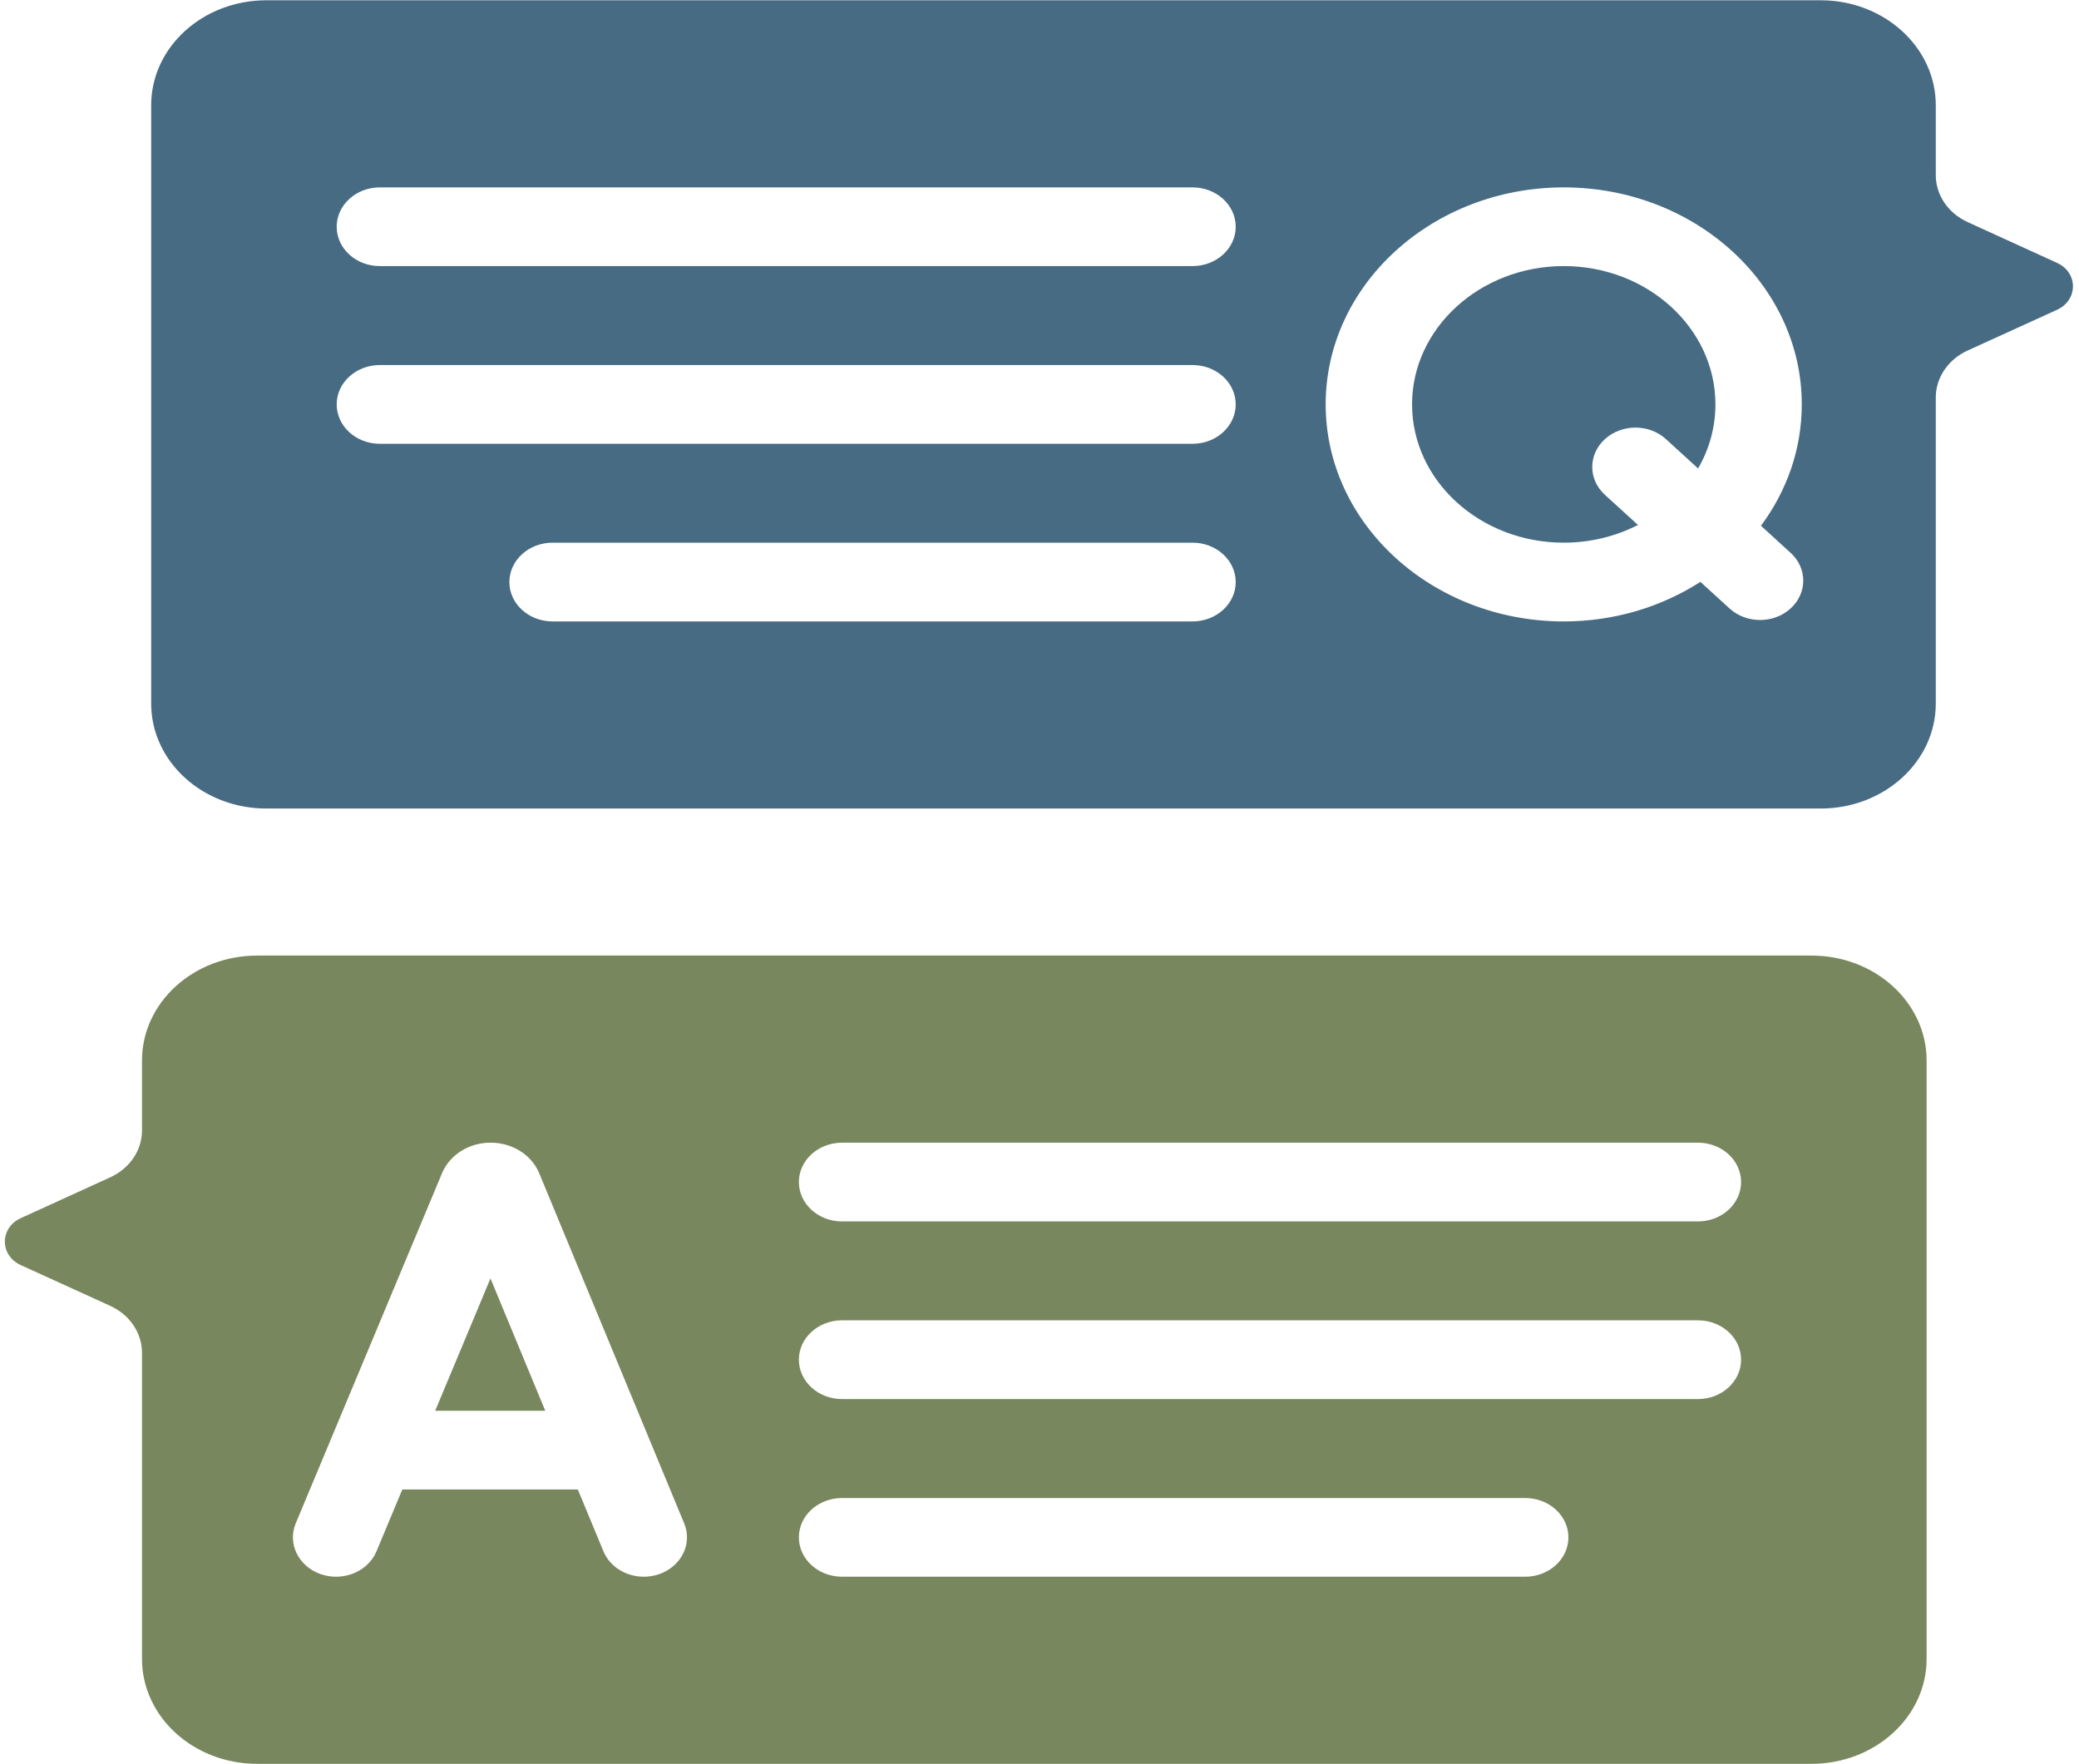
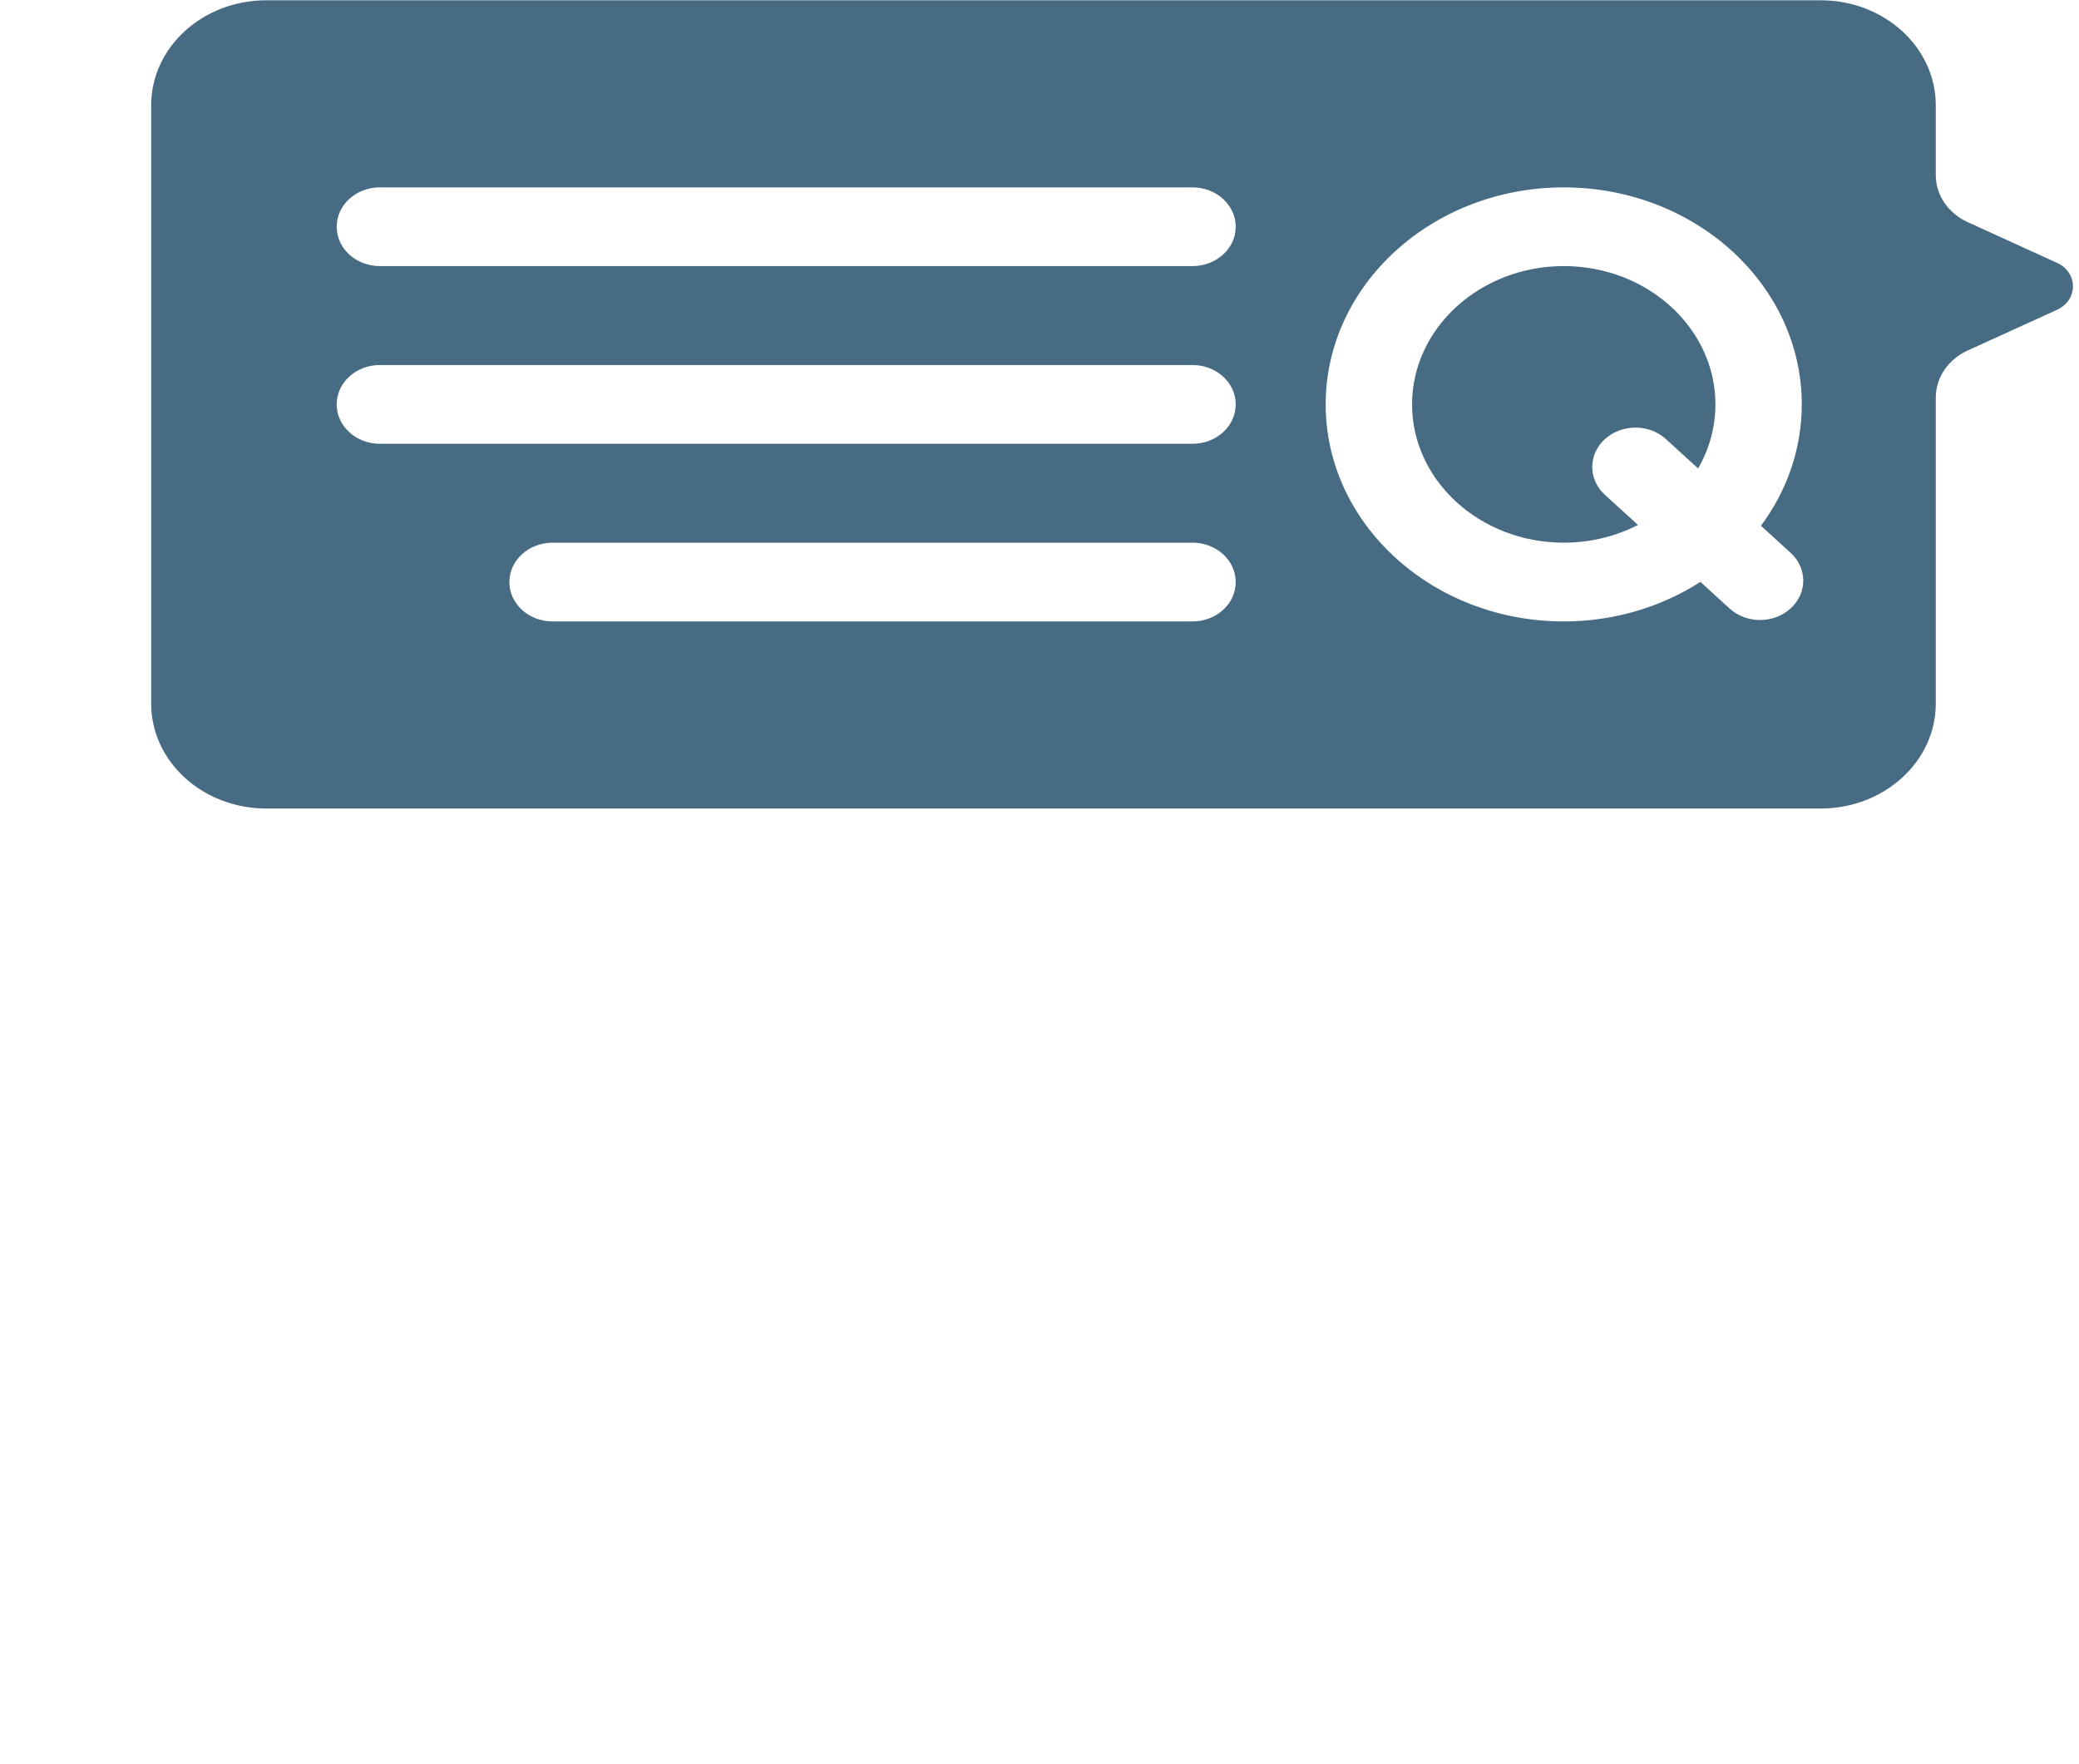
<svg xmlns="http://www.w3.org/2000/svg" fill="#000000" height="145" preserveAspectRatio="xMidYMid meet" version="1" viewBox="14.6 27.5 170.9 145.0" width="170.9" zoomAndPan="magnify">
  <g>
    <g id="change1_1">
-       <path d="M 50.375 143.457 L 59.422 143.457 L 54.918 132.582 Z M 50.375 143.457" fill="#78875d" />
-     </g>
+       </g>
    <g id="change1_2">
-       <path d="M 154.176 127.895 L 83.82 127.895 C 81.859 127.895 80.27 126.445 80.27 124.656 C 80.27 122.871 81.859 121.422 83.82 121.422 L 154.176 121.422 C 156.137 121.422 157.723 122.871 157.723 124.656 C 157.723 126.445 156.137 127.895 154.176 127.895 Z M 154.176 142.496 L 83.82 142.496 C 81.859 142.496 80.27 141.047 80.27 139.258 C 80.27 137.473 81.859 136.023 83.82 136.023 L 154.176 136.023 C 156.137 136.023 157.723 137.473 157.723 139.258 C 157.723 141.047 156.137 142.496 154.176 142.496 Z M 139.98 157.098 L 83.82 157.098 C 81.859 157.098 80.27 155.648 80.27 153.863 C 80.27 152.074 81.859 150.629 83.82 150.629 L 139.98 150.629 C 141.938 150.629 143.527 152.074 143.527 153.863 C 143.527 155.648 141.941 157.098 139.98 157.098 Z M 68.773 156.891 C 68.363 157.031 67.938 157.098 67.523 157.098 C 66.09 157.098 64.738 156.301 64.203 155.004 L 62.098 149.926 L 47.672 149.926 L 45.547 155.016 C 44.848 156.684 42.797 157.523 40.965 156.887 C 39.133 156.25 38.215 154.379 38.91 152.711 L 50.941 123.918 C 50.953 123.895 50.961 123.867 50.973 123.844 C 51.633 122.375 53.184 121.422 54.926 121.422 C 54.926 121.422 54.93 121.422 54.93 121.422 C 56.672 121.422 58.223 122.371 58.883 123.836 C 58.898 123.867 58.91 123.895 58.922 123.926 L 70.844 152.719 C 71.535 154.391 70.609 156.258 68.773 156.891 Z M 163.508 106.043 L 35.738 106.043 C 30.512 106.043 26.273 109.906 26.273 114.668 L 26.273 120.414 C 26.273 122.051 25.258 123.543 23.656 124.273 L 16.309 127.625 C 14.562 128.418 14.562 130.688 16.309 131.484 L 23.656 134.832 C 25.258 135.562 26.273 137.055 26.273 138.691 L 26.273 163.848 C 26.273 168.613 30.512 172.477 35.738 172.477 L 163.508 172.477 C 168.734 172.477 172.973 168.613 172.973 163.852 L 172.973 114.668 C 172.973 109.906 168.734 106.043 163.508 106.043" fill="#78875d" />
-     </g>
+       </g>
    <g id="change2_1">
      <path d="M 161.793 77.512 C 161.102 78.145 160.191 78.461 159.285 78.461 C 158.375 78.461 157.469 78.145 156.773 77.512 L 154.379 75.328 C 151.195 77.371 147.324 78.578 143.145 78.578 C 132.355 78.578 123.574 70.574 123.574 60.738 C 123.574 50.902 132.355 42.902 143.145 42.902 C 153.934 42.902 162.711 50.902 162.711 60.738 C 162.711 64.434 161.473 67.867 159.355 70.715 L 161.793 72.938 C 163.18 74.199 163.18 76.25 161.793 77.512 Z M 112.629 49.371 L 45.824 49.371 C 43.863 49.371 42.277 47.926 42.277 46.137 C 42.277 44.352 43.863 42.902 45.824 42.902 L 112.629 42.902 C 114.59 42.902 116.18 44.352 116.18 46.137 C 116.18 47.926 114.59 49.371 112.629 49.371 Z M 112.629 63.977 L 45.824 63.977 C 43.863 63.977 42.277 62.527 42.277 60.738 C 42.277 58.953 43.863 57.504 45.824 57.504 L 112.629 57.504 C 114.59 57.504 116.18 58.953 116.18 60.738 C 116.18 62.527 114.59 63.977 112.629 63.977 Z M 112.629 78.578 L 60.023 78.578 C 58.062 78.578 56.473 77.129 56.473 75.344 C 56.473 73.555 58.062 72.105 60.023 72.105 L 112.629 72.105 C 114.59 72.105 116.18 73.555 116.18 75.344 C 116.18 77.129 114.59 78.578 112.629 78.578 Z M 183.691 49.105 L 176.344 45.754 C 174.742 45.023 173.727 43.531 173.727 41.898 L 173.727 36.152 C 173.727 31.387 169.488 27.523 164.262 27.523 L 36.492 27.523 C 31.266 27.523 27.027 31.387 27.027 36.152 L 27.027 85.328 C 27.027 90.094 31.266 93.957 36.492 93.957 L 164.262 93.957 C 169.488 93.957 173.727 90.094 173.727 85.328 L 173.727 60.172 C 173.727 58.535 174.742 57.043 176.344 56.312 L 183.691 52.965 C 185.438 52.168 185.438 49.898 183.691 49.105" fill="#476b83" />
    </g>
    <g id="change2_2">
      <path d="M 143.145 49.371 C 136.27 49.371 130.676 54.473 130.676 60.738 C 130.676 67.008 136.27 72.105 143.145 72.105 C 145.359 72.105 147.438 71.574 149.246 70.648 L 146.527 68.172 C 145.141 66.906 145.141 64.855 146.527 63.594 C 147.914 62.332 150.16 62.328 151.547 63.594 L 154.188 66.004 C 155.098 64.43 155.613 62.641 155.613 60.738 C 155.613 54.473 150.02 49.371 143.145 49.371" fill="#476b83" />
    </g>
  </g>
</svg>